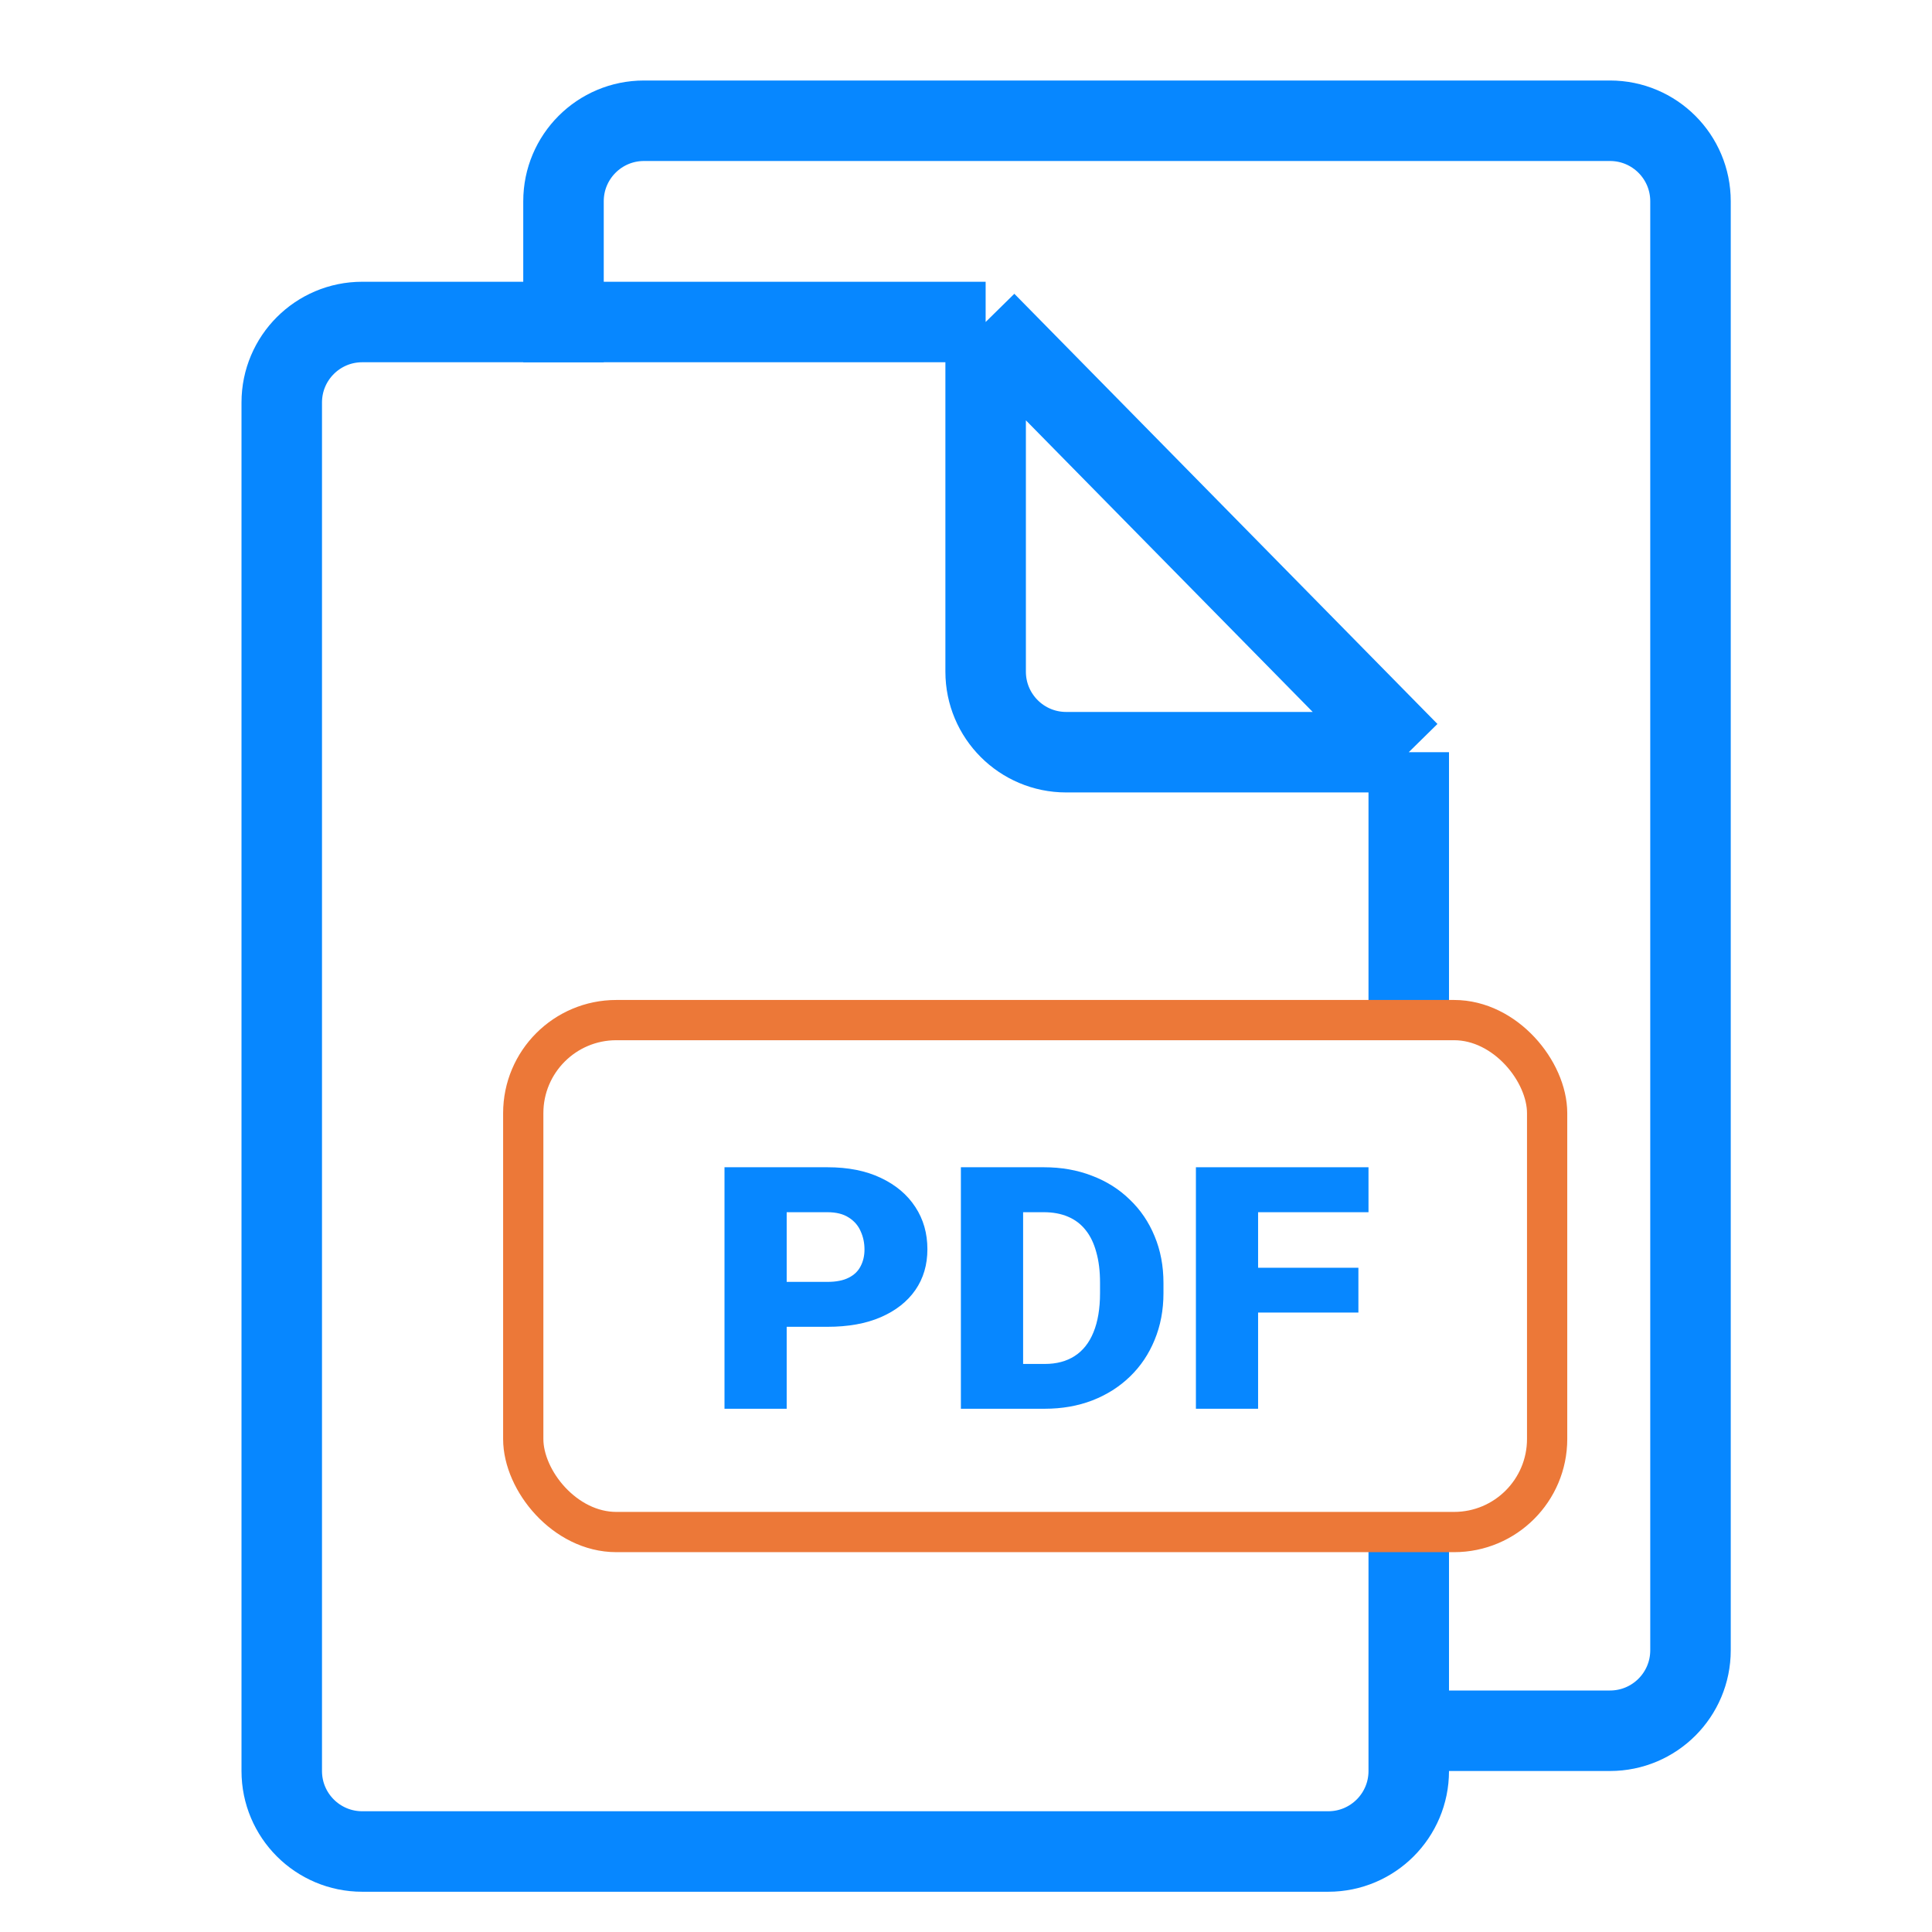
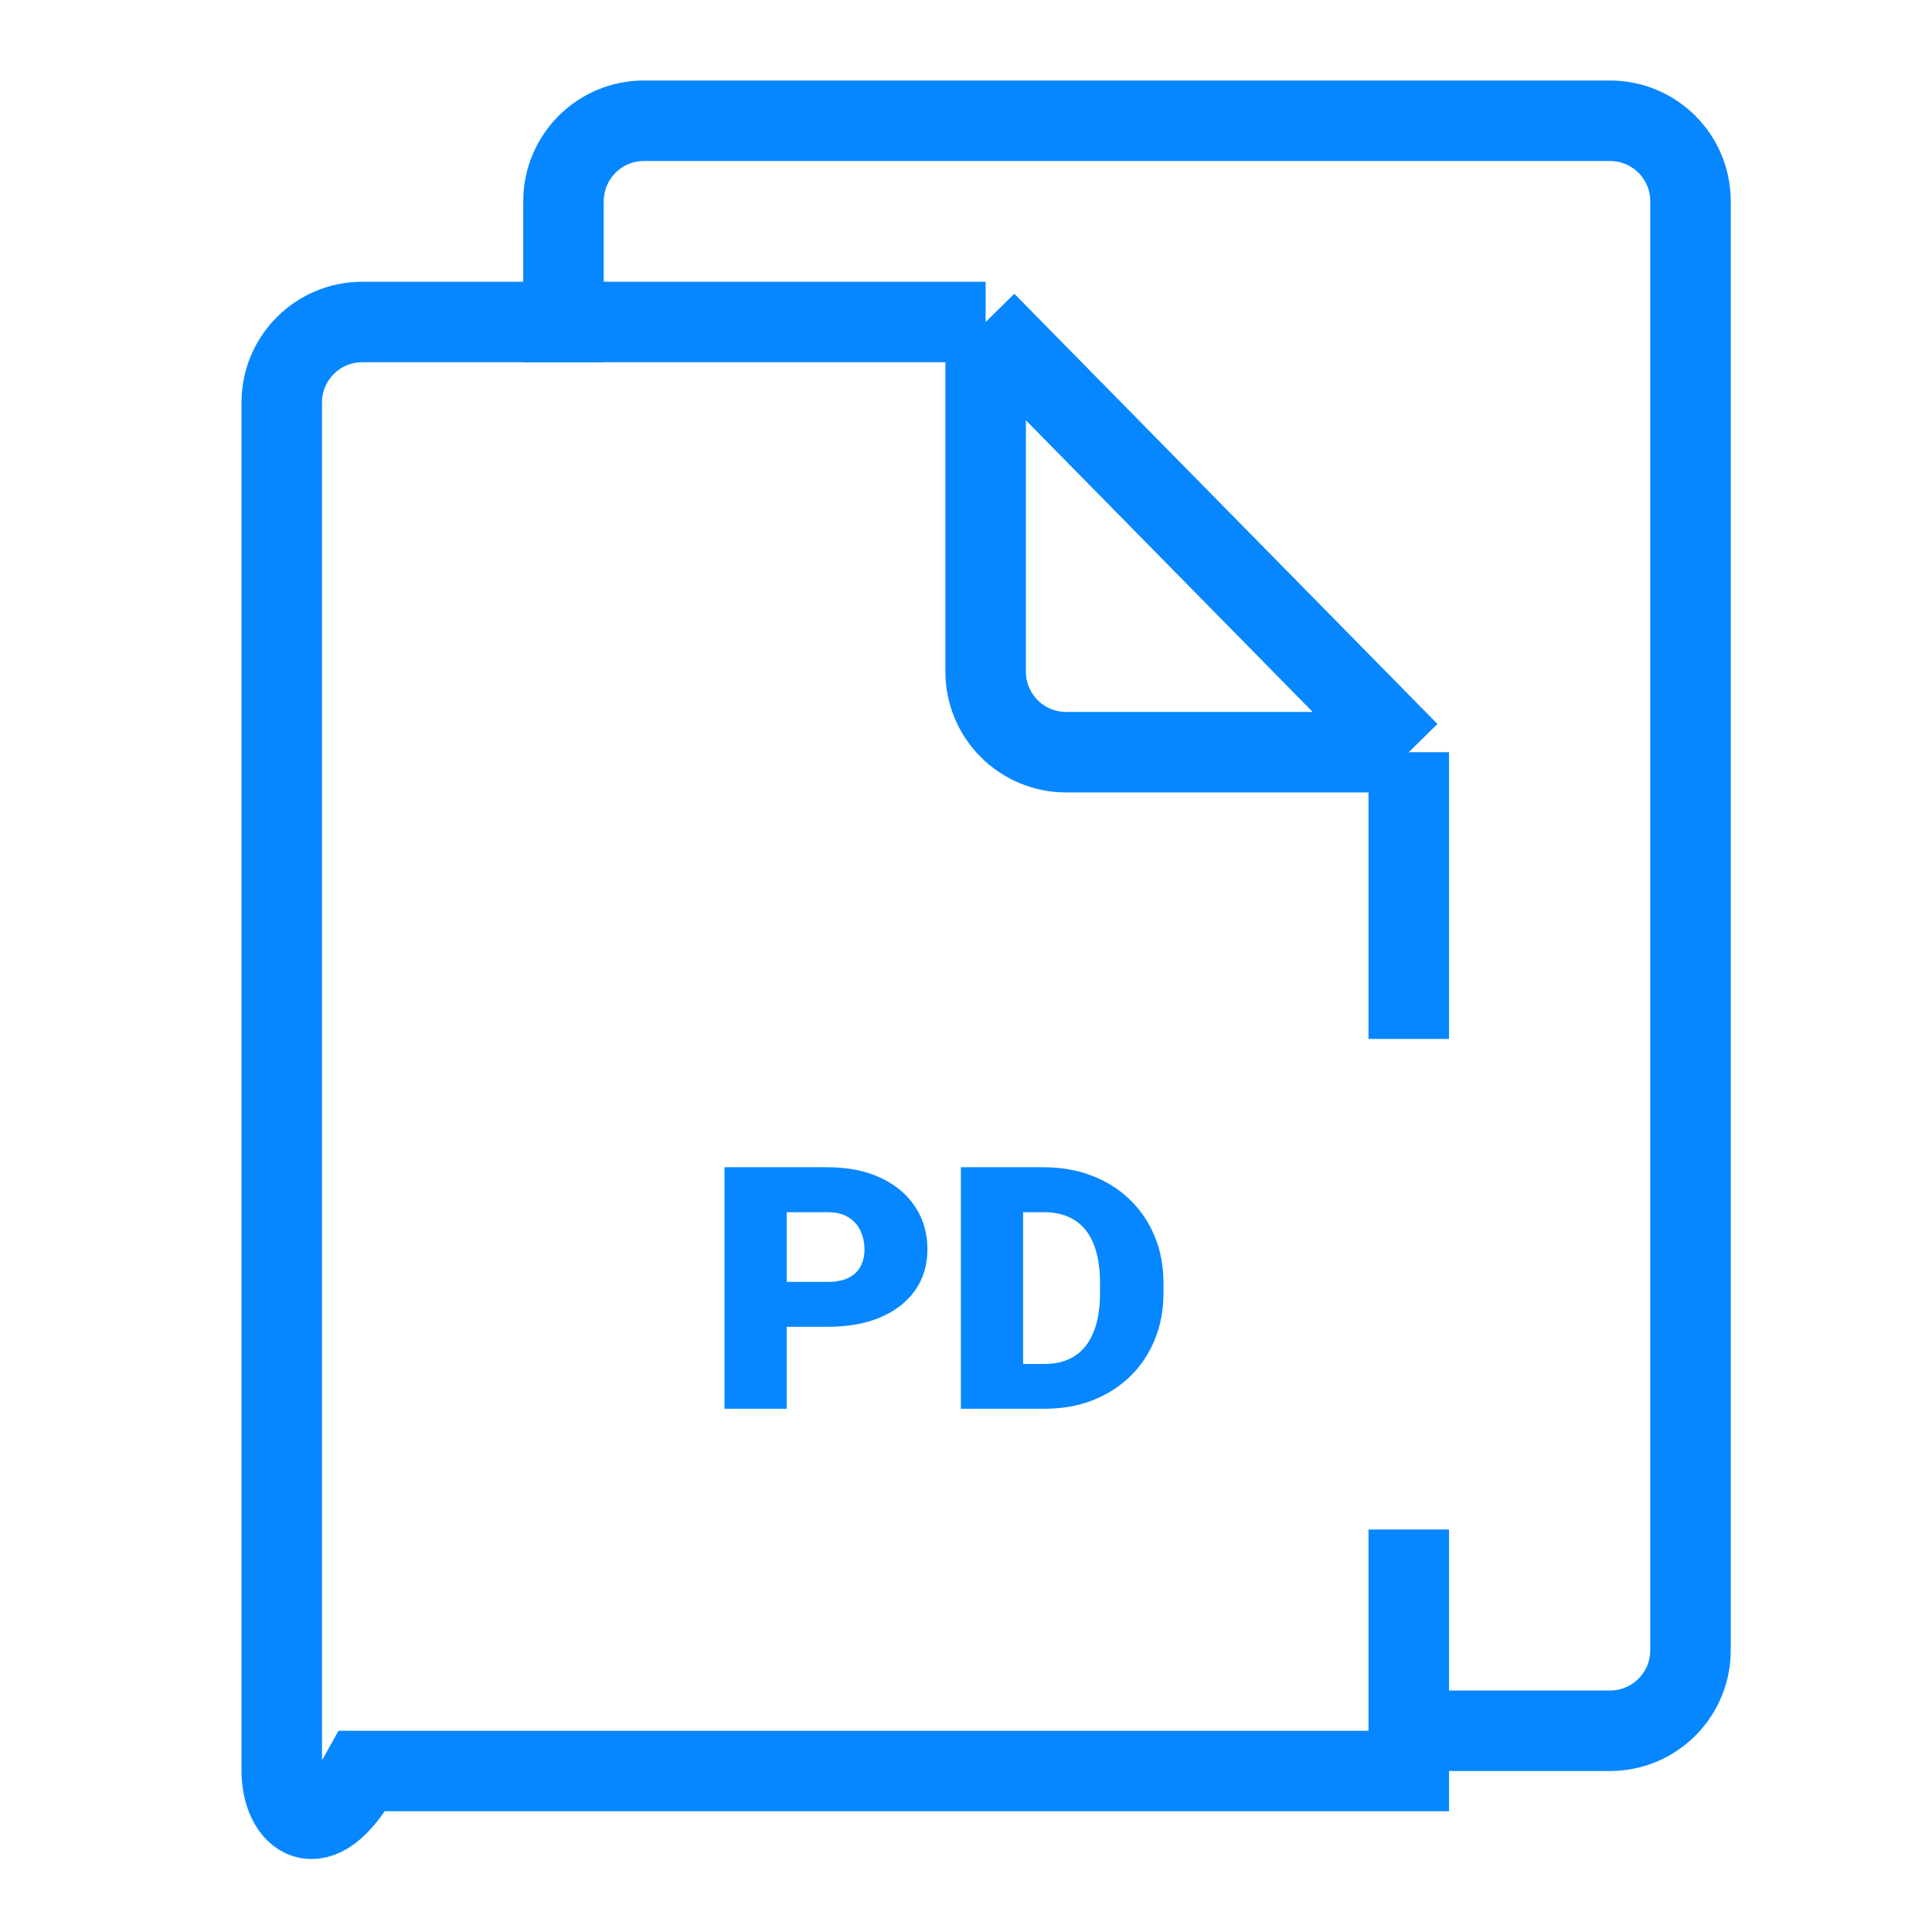
<svg xmlns="http://www.w3.org/2000/svg" width="48" height="48" viewBox="0 0 48 48" fill="none">
-   <path d="M35 38L35 44C35 45.105 34.105 46 33 46H9C7.895 46 7 45.105 7 44V10C7 8.895 7.895 8 9 8H24.488M35 25.812V18.688M35 18.688L24.488 8M35 18.688H26.488C25.384 18.688 24.488 17.792 24.488 16.688V8" stroke="#0787FF" stroke-width="2" />
-   <rect x="13" y="25.344" width="25.438" height="12.719" rx="2.312" stroke="#EC7838" />
+   <path d="M35 38L35 44H9C7.895 46 7 45.105 7 44V10C7 8.895 7.895 8 9 8H24.488M35 25.812V18.688M35 18.688L24.488 8M35 18.688H26.488C25.384 18.688 24.488 17.792 24.488 16.688V8" stroke="#0787FF" stroke-width="2" />
  <path d="M20.558 32.964H18.964V31.848H20.558C20.775 31.848 20.951 31.813 21.086 31.744C21.221 31.676 21.32 31.581 21.381 31.46C21.446 31.337 21.478 31.198 21.478 31.044C21.478 30.879 21.446 30.727 21.381 30.587C21.32 30.446 21.221 30.334 21.086 30.249C20.951 30.161 20.775 30.117 20.558 30.117H19.545V35H18V29H20.558C21.072 29 21.514 29.088 21.883 29.264C22.256 29.44 22.542 29.681 22.742 29.989C22.942 30.294 23.041 30.643 23.041 31.036C23.041 31.423 22.942 31.761 22.742 32.05C22.542 32.338 22.256 32.563 21.883 32.725C21.514 32.885 21.072 32.964 20.558 32.964Z" fill="#0787FF" />
  <path d="M25.956 35H24.534L24.543 33.887H25.956C26.25 33.887 26.497 33.821 26.7 33.69C26.905 33.558 27.061 33.361 27.167 33.1C27.275 32.837 27.33 32.512 27.33 32.128V31.868C27.33 31.58 27.299 31.327 27.237 31.11C27.178 30.89 27.09 30.707 26.973 30.562C26.856 30.413 26.709 30.302 26.533 30.228C26.36 30.154 26.16 30.117 25.934 30.117H24.507V29H25.934C26.368 29 26.766 29.07 27.127 29.21C27.491 29.348 27.805 29.545 28.069 29.804C28.337 30.059 28.542 30.363 28.686 30.714C28.832 31.063 28.906 31.451 28.906 31.876V32.128C28.906 32.551 28.832 32.938 28.686 33.29C28.542 33.642 28.338 33.945 28.074 34.2C27.81 34.456 27.497 34.654 27.136 34.794C26.778 34.931 26.384 35 25.956 35ZM25.419 29V35H23.873V29H25.419Z" fill="#0787FF" />
-   <path d="M31.257 29V35H29.712V29H31.257ZM33.749 31.497V32.61H30.817V31.497H33.749ZM34 29V30.117H30.817V29H34Z" fill="#0787FF" />
  <path d="M35 43H40C41.105 43 42 42.105 42 41V5C42 3.895 41.105 3 40 3H16C14.895 3 14 3.895 14 5V9" stroke="#0787FF" stroke-width="2" />
</svg>